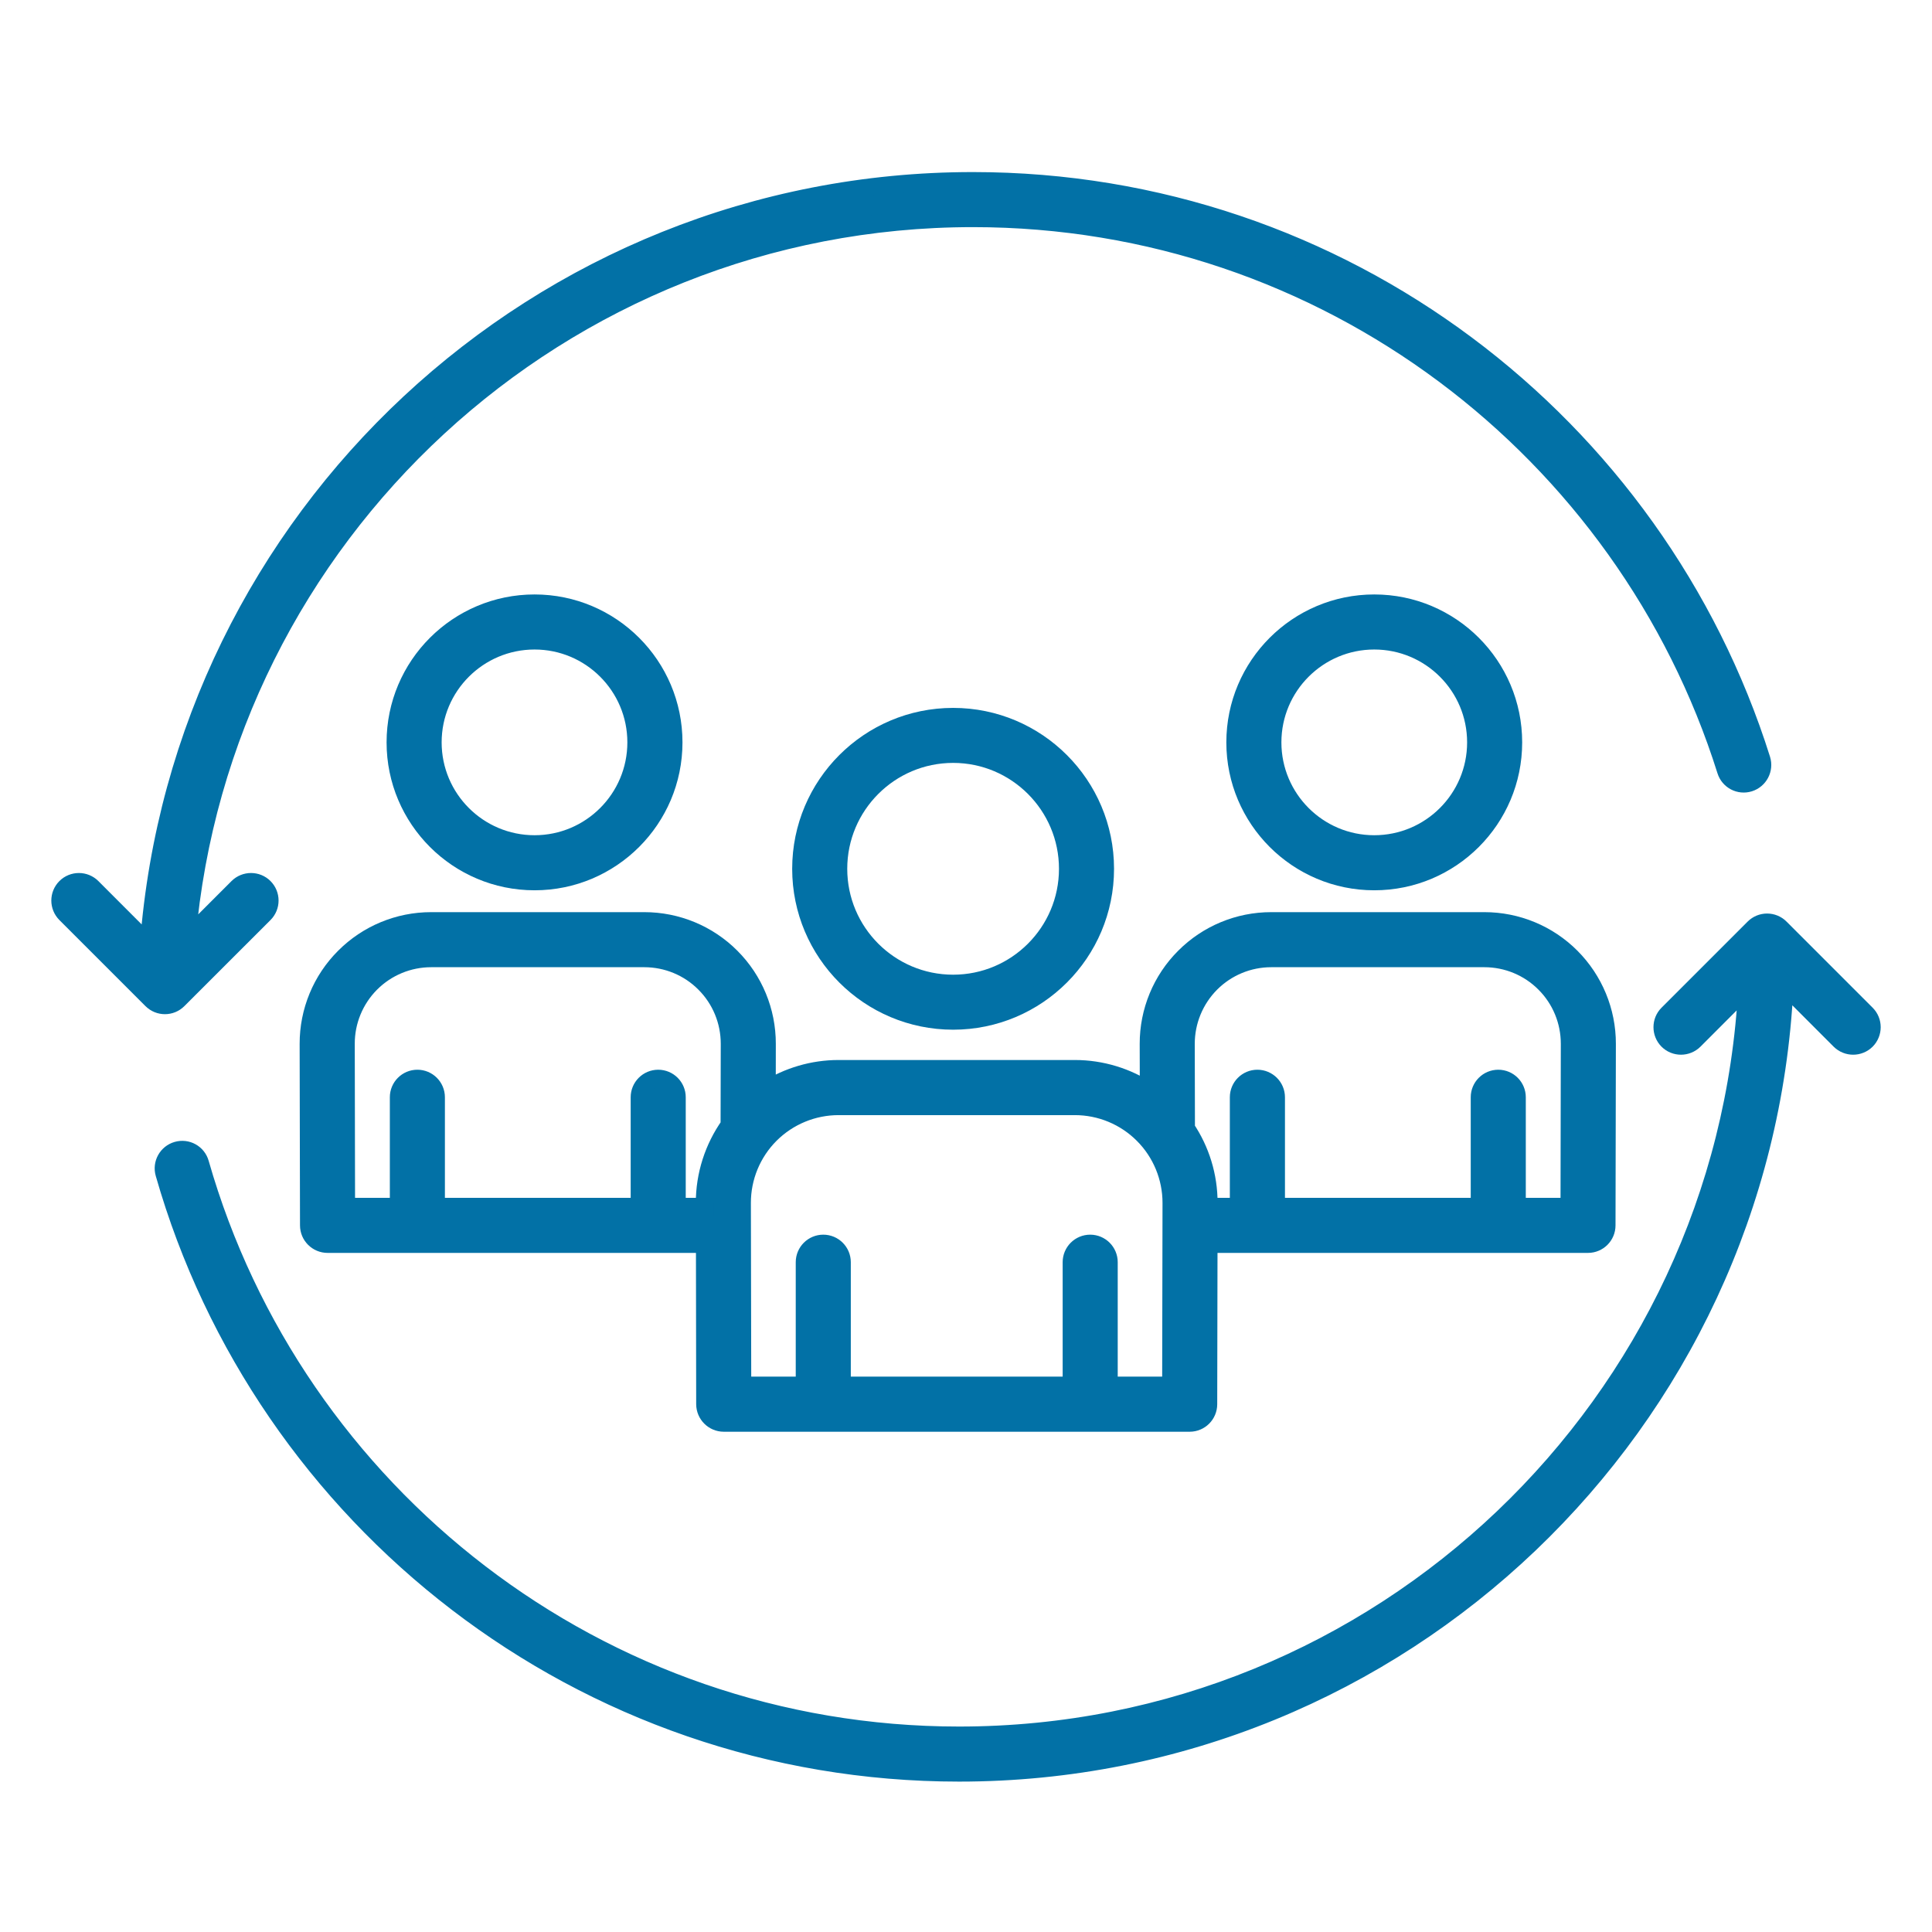
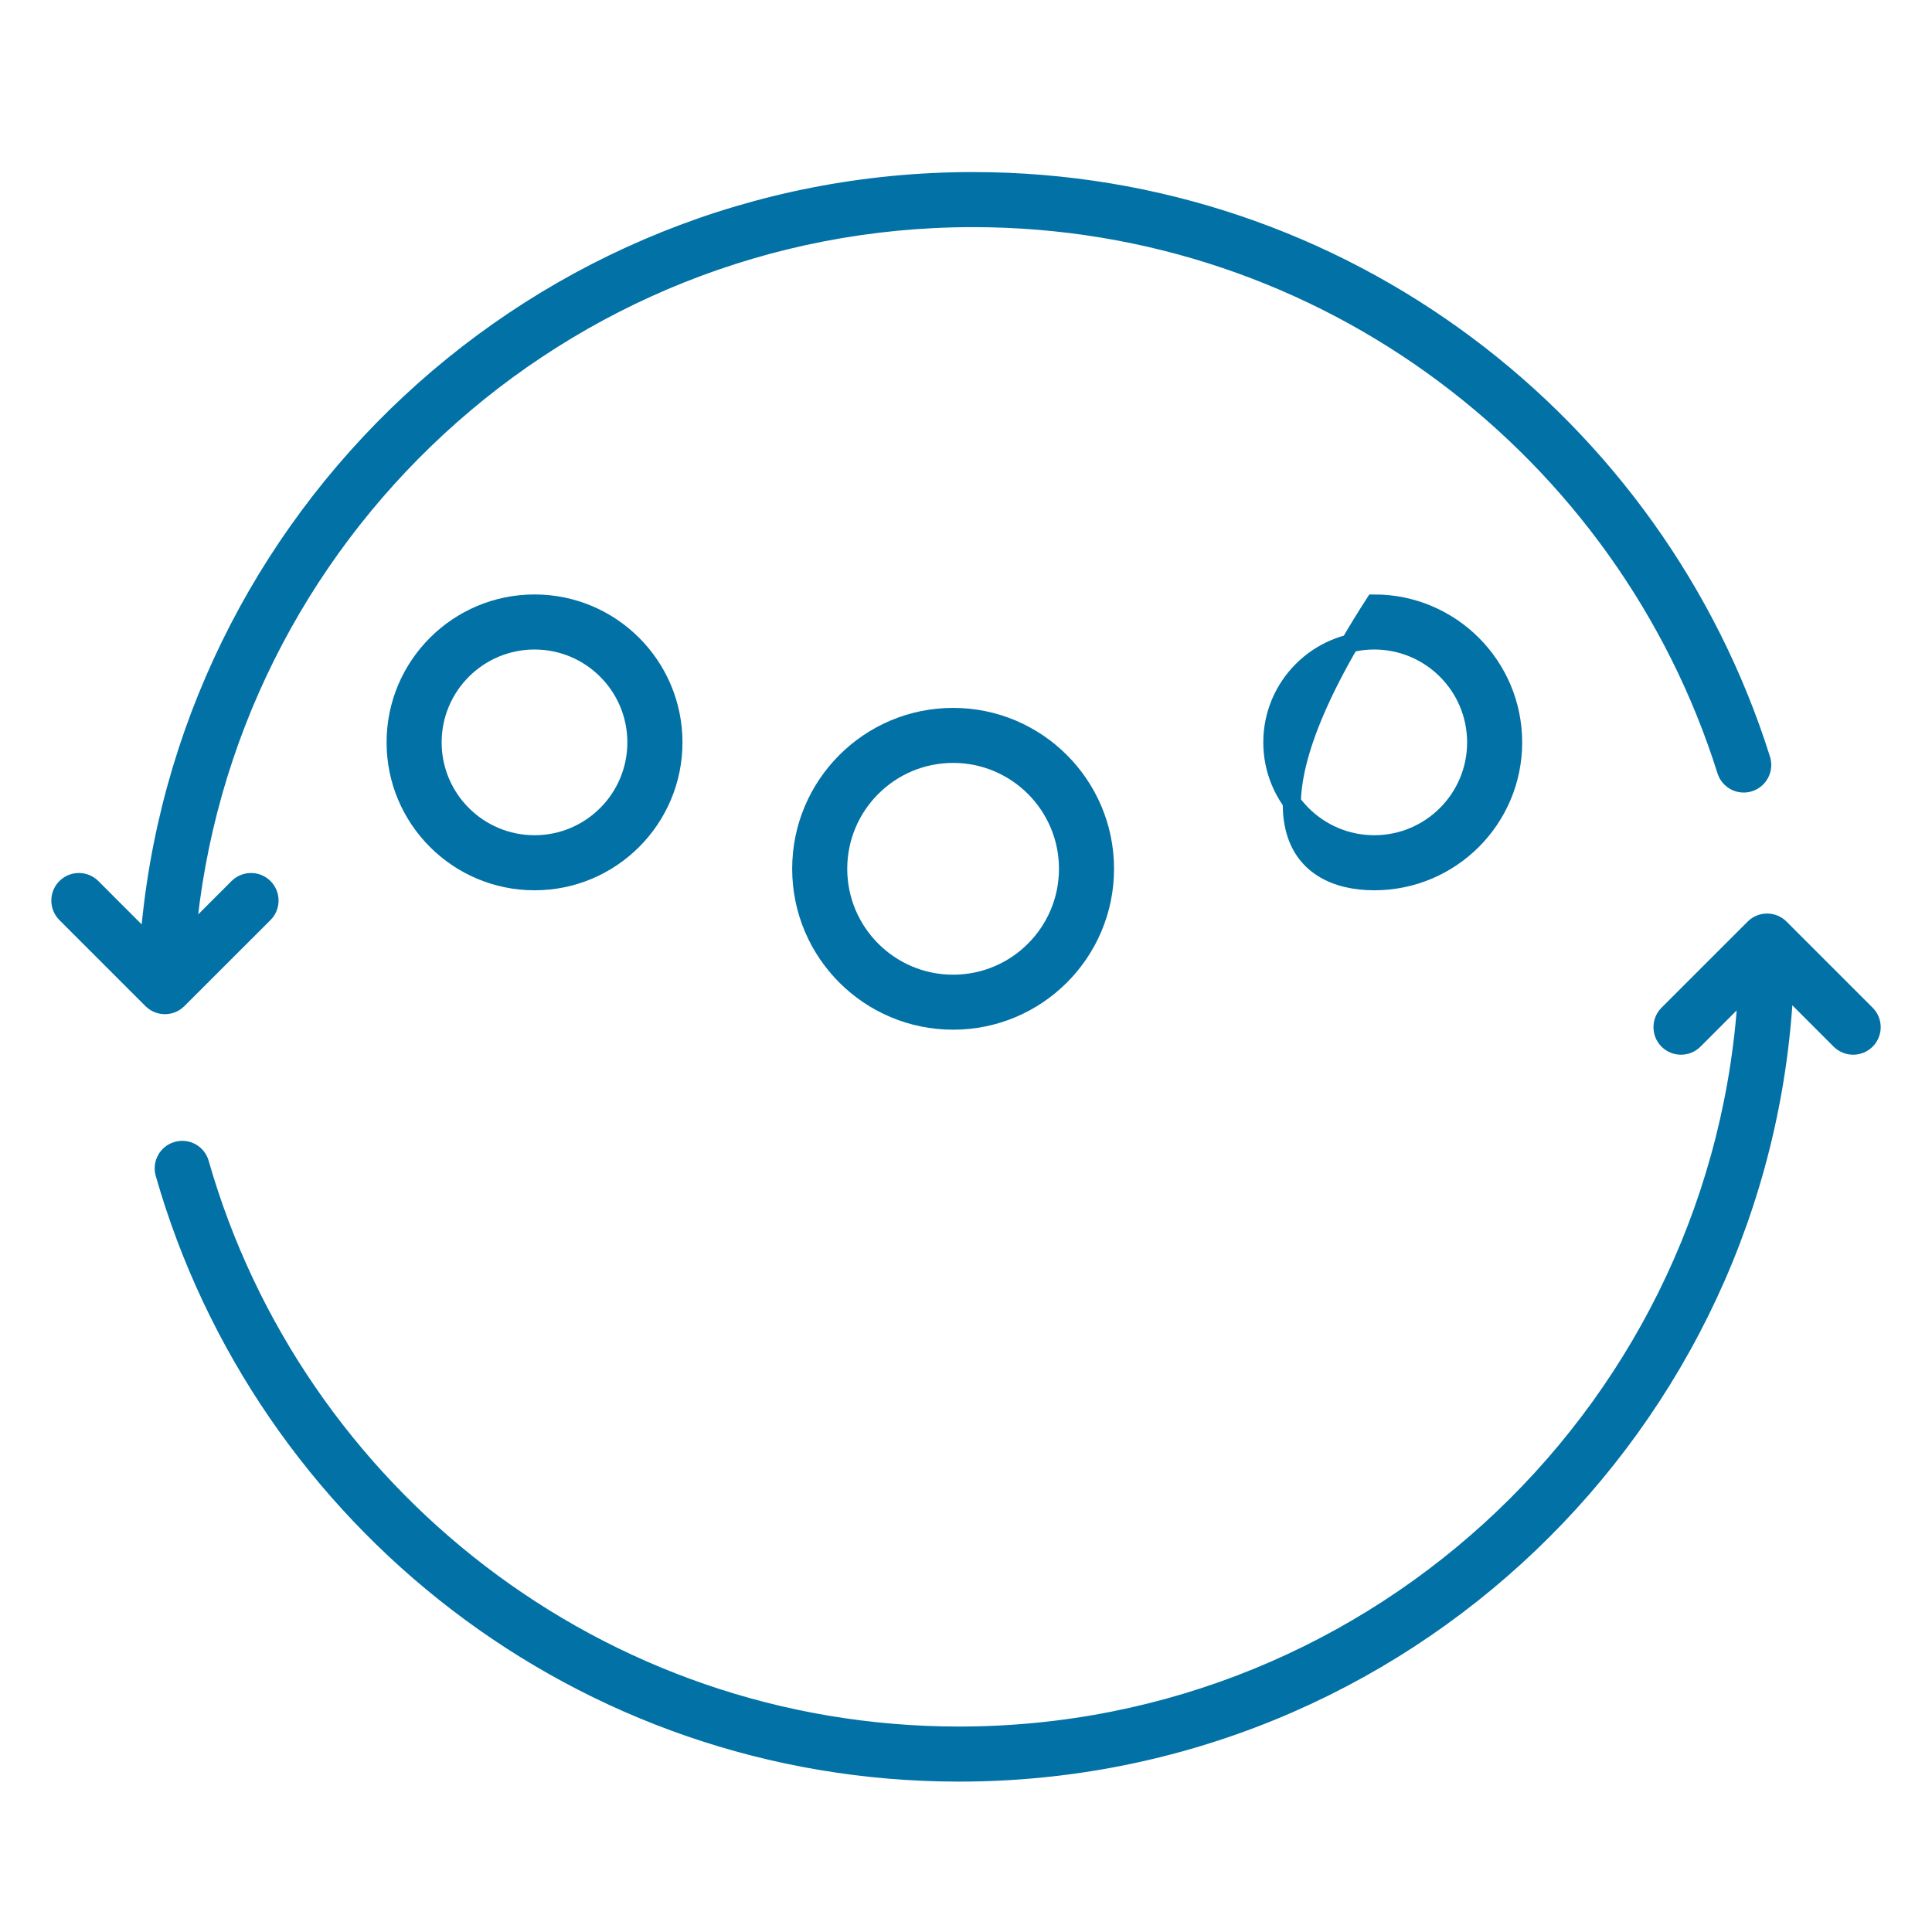
<svg xmlns="http://www.w3.org/2000/svg" width="32" height="32" viewBox="0 0 32 32" fill="none">
  <path fill-rule="evenodd" clip-rule="evenodd" d="M15.787 11.875C14.398 11.875 13.271 13.002 13.271 14.39C13.271 15.779 14.398 16.905 15.787 16.905C17.175 16.905 18.302 15.779 18.302 14.39C18.302 13.002 17.175 11.875 15.787 11.875ZM15.787 12.486C16.837 12.486 17.69 13.34 17.69 14.39C17.69 15.441 16.837 16.294 15.787 16.294C14.736 16.294 13.883 15.441 13.883 14.39C13.883 13.34 14.736 12.486 15.787 12.486Z" fill="#0271A6" stroke="#0271A6" stroke-width="0.3" />
  <path fill-rule="evenodd" clip-rule="evenodd" d="M8.854 9.996C7.584 9.996 6.553 11.026 6.553 12.296C6.553 13.566 7.584 14.596 8.854 14.596C10.123 14.596 11.154 13.566 11.154 12.296C11.154 11.026 10.123 9.996 8.854 9.996ZM8.854 10.608C9.785 10.608 10.541 11.364 10.541 12.296C10.541 13.228 9.785 13.984 8.854 13.984C7.922 13.984 7.165 13.228 7.165 12.296C7.165 11.364 7.922 10.608 8.854 10.608Z" fill="#0271A6" stroke="#0271A6" stroke-width="0.3" />
-   <path fill-rule="evenodd" clip-rule="evenodd" d="M22.762 9.996C21.493 9.996 20.462 11.026 20.462 12.296C20.462 13.566 21.493 14.596 22.762 14.596C24.032 14.596 25.062 13.566 25.062 12.296C25.062 11.026 24.032 9.996 22.762 9.996ZM22.762 10.608C23.694 10.608 24.45 11.364 24.45 12.296C24.45 13.228 23.694 13.984 22.762 13.984C21.831 13.984 21.074 13.228 21.074 12.296C21.074 11.364 21.831 10.608 22.762 10.608Z" fill="#0271A6" stroke="#0271A6" stroke-width="0.3" />
-   <path fill-rule="evenodd" clip-rule="evenodd" d="M20.016 20.602H26.302C26.471 20.602 26.608 20.465 26.608 20.296C26.608 20.296 26.611 18.642 26.614 17.289C26.615 16.751 26.401 16.234 26.021 15.853C25.641 15.472 25.125 15.258 24.586 15.258C23.511 15.258 22.131 15.258 21.055 15.258C20.516 15.258 20 15.472 19.62 15.854C19.239 16.234 19.026 16.751 19.027 17.29L19.029 18.078C18.668 17.838 18.242 17.707 17.803 17.707C16.611 17.707 15.081 17.707 13.889 17.707C13.464 17.707 13.052 17.83 12.699 18.054C12.7 17.791 12.7 17.522 12.7 17.289C12.701 16.751 12.488 16.234 12.107 15.853C11.727 15.472 11.211 15.258 10.672 15.258C9.597 15.258 8.217 15.258 7.141 15.258C6.602 15.258 6.086 15.472 5.706 15.854C5.325 16.234 5.112 16.751 5.113 17.29C5.116 18.642 5.119 20.296 5.119 20.296C5.119 20.465 5.257 20.602 5.426 20.602H11.677L11.681 23.258C11.682 23.427 11.819 23.564 11.988 23.564H19.705C19.874 23.564 20.011 23.427 20.011 23.258L20.016 20.602ZM18.363 22.951H19.399L19.405 19.924C19.405 19.499 19.237 19.091 18.936 18.79C18.636 18.489 18.228 18.32 17.803 18.32H13.889C13.464 18.32 13.056 18.489 12.755 18.79C12.455 19.091 12.286 19.499 12.287 19.925L12.293 22.951H13.33V20.906C13.33 20.737 13.467 20.6 13.636 20.6C13.805 20.6 13.942 20.737 13.942 20.906V22.951H17.751V20.906C17.751 20.737 17.888 20.6 18.057 20.6C18.226 20.6 18.363 20.737 18.363 20.906V22.951ZM25.122 19.99H25.997L26.002 17.288C26.002 16.912 25.854 16.551 25.588 16.286C25.323 16.019 24.962 15.87 24.586 15.87H21.055C20.679 15.87 20.318 16.02 20.053 16.286C19.788 16.552 19.639 16.913 19.639 17.288L19.642 18.656C19.642 18.666 19.642 18.676 19.64 18.687C19.885 19.05 20.018 19.481 20.017 19.925V19.99H20.52V18.174C20.52 18.005 20.657 17.868 20.826 17.868C20.995 17.868 21.133 18.005 21.133 18.174V19.99H24.51V18.174C24.51 18.005 24.647 17.868 24.816 17.868C24.985 17.868 25.122 18.005 25.122 18.174V19.99ZM12.085 18.637C12.086 18.218 12.087 17.7 12.088 17.288C12.088 16.912 11.94 16.551 11.674 16.286C11.409 16.019 11.048 15.87 10.672 15.87H7.141C6.765 15.87 6.404 16.02 6.139 16.286C5.874 16.552 5.725 16.913 5.726 17.288L5.731 19.99H6.607V18.174C6.607 18.005 6.744 17.868 6.913 17.868C7.082 17.868 7.219 18.005 7.219 18.174V19.99H10.596V18.174C10.596 18.005 10.733 17.868 10.902 17.868C11.071 17.868 11.208 18.005 11.208 18.174V19.99H11.675V19.926C11.674 19.461 11.82 19.011 12.085 18.637Z" fill="#0271A6" stroke="#0271A6" stroke-width="0.3" />
+   <path fill-rule="evenodd" clip-rule="evenodd" d="M22.762 9.996C20.462 13.566 21.493 14.596 22.762 14.596C24.032 14.596 25.062 13.566 25.062 12.296C25.062 11.026 24.032 9.996 22.762 9.996ZM22.762 10.608C23.694 10.608 24.45 11.364 24.45 12.296C24.45 13.228 23.694 13.984 22.762 13.984C21.831 13.984 21.074 13.228 21.074 12.296C21.074 11.364 21.831 10.608 22.762 10.608Z" fill="#0271A6" stroke="#0271A6" stroke-width="0.3" />
  <path fill-rule="evenodd" clip-rule="evenodd" d="M2.468 15.645L1.523 14.699C1.403 14.58 1.21 14.58 1.09 14.699C0.97 14.819 0.97 15.013 1.09 15.133L2.515 16.558C2.635 16.678 2.829 16.678 2.948 16.558L4.374 15.133C4.494 15.013 4.494 14.819 4.374 14.699C4.255 14.58 4.061 14.58 3.941 14.699L3.09 15.55C3.666 8.866 9.282 3.612 16.115 3.612C21.965 3.612 26.922 7.462 28.59 12.763C28.64 12.924 28.812 13.014 28.973 12.963C29.134 12.912 29.224 12.74 29.174 12.579C27.427 7.03 22.239 3 16.115 3C8.912 3 3.002 8.577 2.468 15.645Z" fill="#0271A6" stroke="#0271A6" stroke-width="0.3" />
  <path fill-rule="evenodd" clip-rule="evenodd" d="M28.941 16.347C28.59 23.25 22.874 28.747 15.885 28.747C9.916 28.747 4.876 24.738 3.312 19.268C3.266 19.105 3.097 19.011 2.934 19.058C2.772 19.104 2.677 19.274 2.724 19.436C4.36 25.162 9.636 29.359 15.885 29.359C23.209 29.359 29.197 23.593 29.554 16.357C29.555 16.339 29.554 16.321 29.552 16.304L30.477 17.23C30.597 17.349 30.791 17.349 30.911 17.23C31.03 17.11 31.03 16.916 30.911 16.797L29.485 15.371C29.366 15.251 29.171 15.251 29.052 15.371L27.626 16.797C27.507 16.916 27.507 17.11 27.626 17.23C27.745 17.349 27.939 17.349 28.059 17.23L28.941 16.347Z" fill="#0271A6" stroke="#0271A6" stroke-width="0.3" />
</svg>